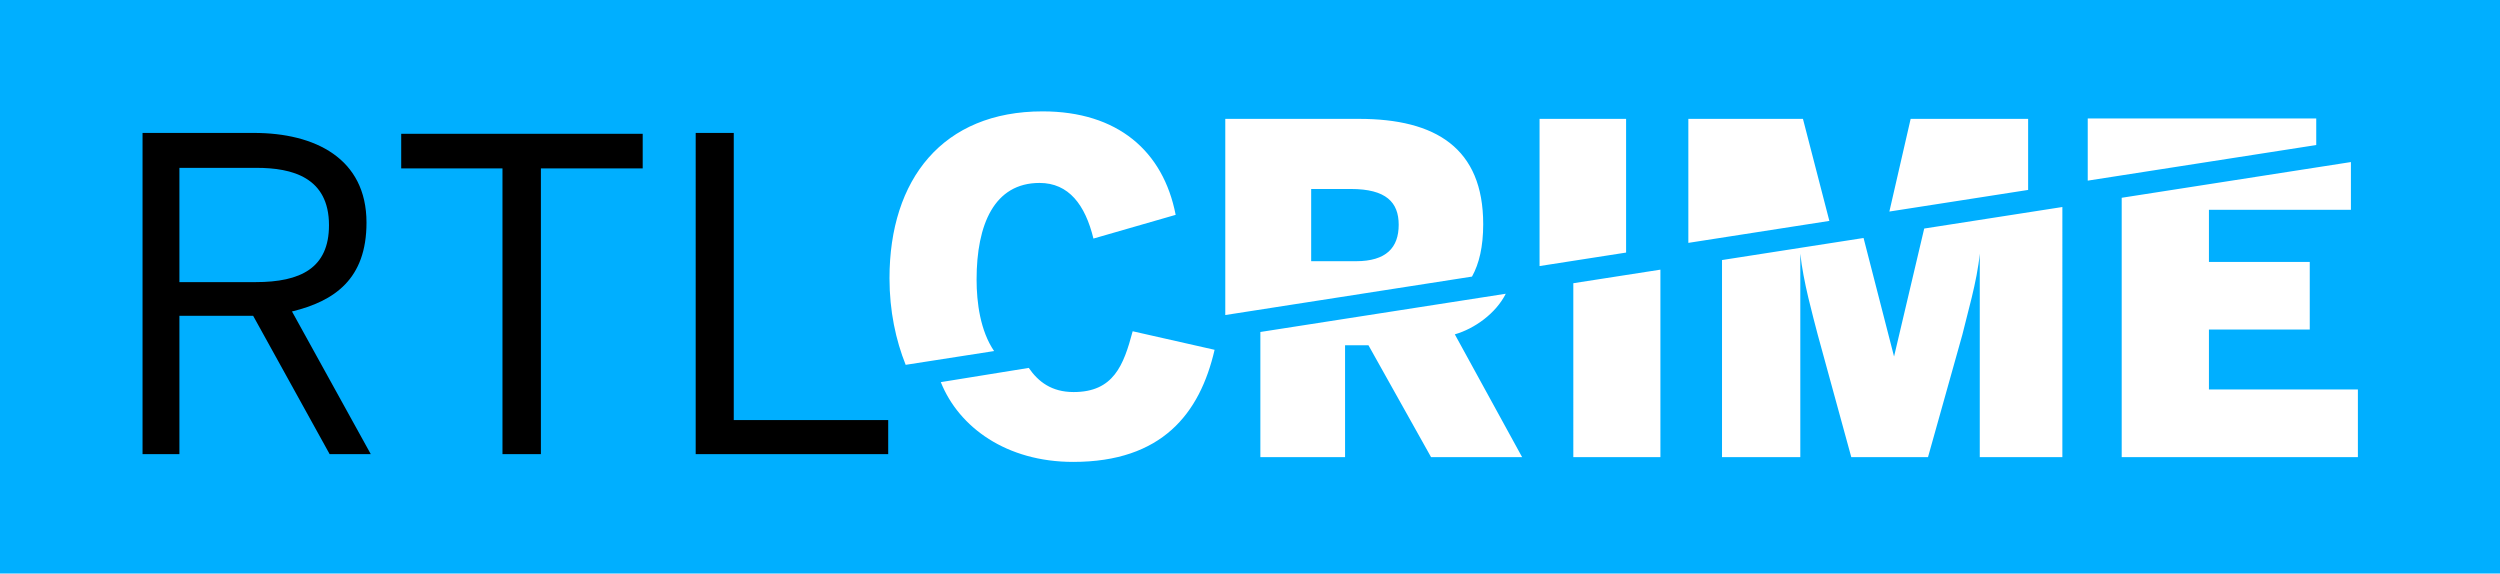
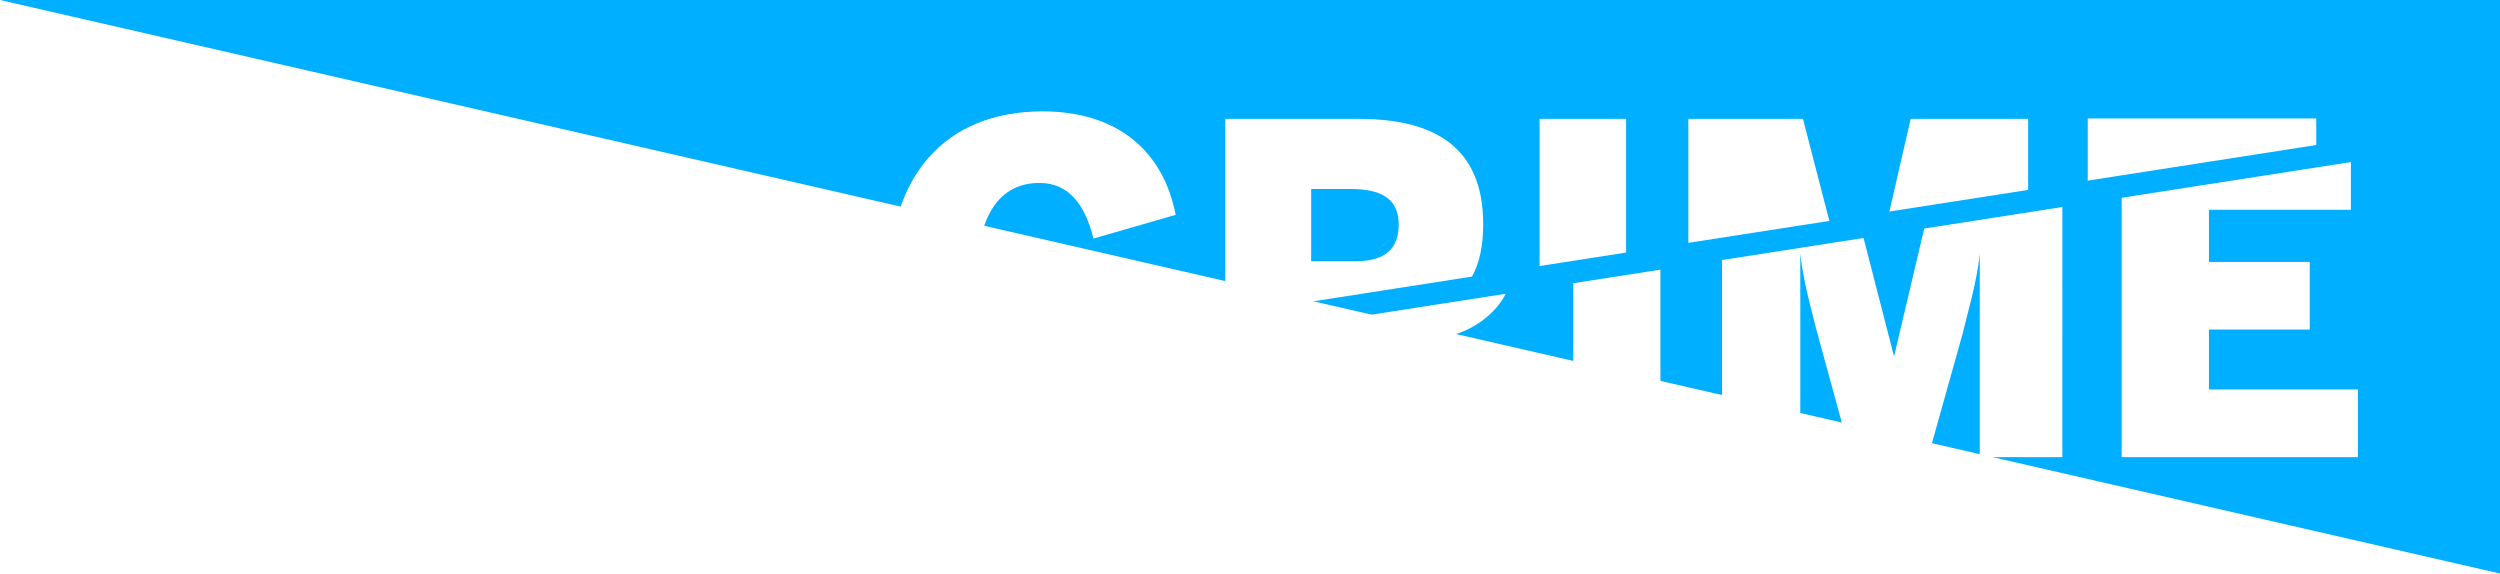
<svg xmlns="http://www.w3.org/2000/svg" viewBox="0 0 483.19 110.848" overflow="visible">
-   <path fill="#00afff" d="M0 0h483.19v110.848H0z" />
-   <path d="M49.076 25.692c11.775 0 21.759 4.902 21.759 17.333 0 10.897-6.167 15.167-14.4 17.175l15.229 27.575h-7.951L48.926 61.034h-14.25v26.741h-7.125V25.692h21.525zm-14.4 28.833h14.742c8.667 0 14.167-2.701 14.167-11 0-9.261-7.138-11.083-14-11.083H34.676v22.083zm42.867-28.667h46.675v6.684h-19.675v55.233h-7.426V32.542H77.543zm56.917-.166h7.358v55.5h29.85v6.583H134.46z" />
+   <path fill="#00afff" d="M0 0h483.19v110.848z" />
  <path d="M181.836 73.858c3.495 8.739 12.698 15.417 25.583 15.417 17.155 0 24.484-9.321 27.333-21.667l-15.833-3.583c-1.75 6.583-3.693 11.75-11.417 11.75-4.255 0-6.833-2-8.667-4.667l-16.999 2.75zm132.449-50.882H297.56v28.447l16.725-2.606zm34.183 0h-22.151v23.966l27.255-4.247zm43.521 0h-22.706l-4.113 17.912 26.819-4.179zm-105.321 20.35c0-14.678-9.155-20.35-23.983-20.35h-25.867v37.913l47.685-7.43c1.382-2.486 2.165-5.778 2.165-10.133zm-24.584 7.158h-8.666V36.526h7.666c6.834 0 9.25 2.583 9.25 6.917 0 4.417-2.409 7.041-8.25 7.041zm185.59-27.591h-44.165v12.021l44.165-6.882zm-81.6 46.011l-5.892-22.906-27.358 4.263v38.097h15.132V49.025c.547 5.333 2.451 12.083 3.368 15.667l6.486 23.667h14.826l6.641-23.667c.838-3.583 2.865-10.333 3.365-15.667v39.333h15.965V40.011l-26.703 4.161-5.83 24.732zm60.86 6.371V63.691h19.486V50.628h-19.486V40.545h27.441v-9.223l-44.301 6.903v50.133h45.65V75.275zM291.028 56.774l-47.43 7.39v24.194h16.37V66.729h4.521l12.105 21.629h17.599l-13.011-23.737c3.811-1.092 7.938-4.048 9.846-7.847zm13.057 31.584h16.832V52.117l-16.832 2.622zM201.501 21.526c-19.293 0-29.583 13.112-29.583 32.25 0 6.369 1.229 11.979 3.127 16.737l17.089-2.663c-2.659-3.905-3.383-9.335-3.383-13.825 0-10.667 3.426-18.667 12.167-18.667 5.663 0 8.833 4.25 10.417 10.75l15.892-4.583C224.835 29.192 216 21.526 201.501 21.526z" fill="#fff" />
  <defs />
</svg>